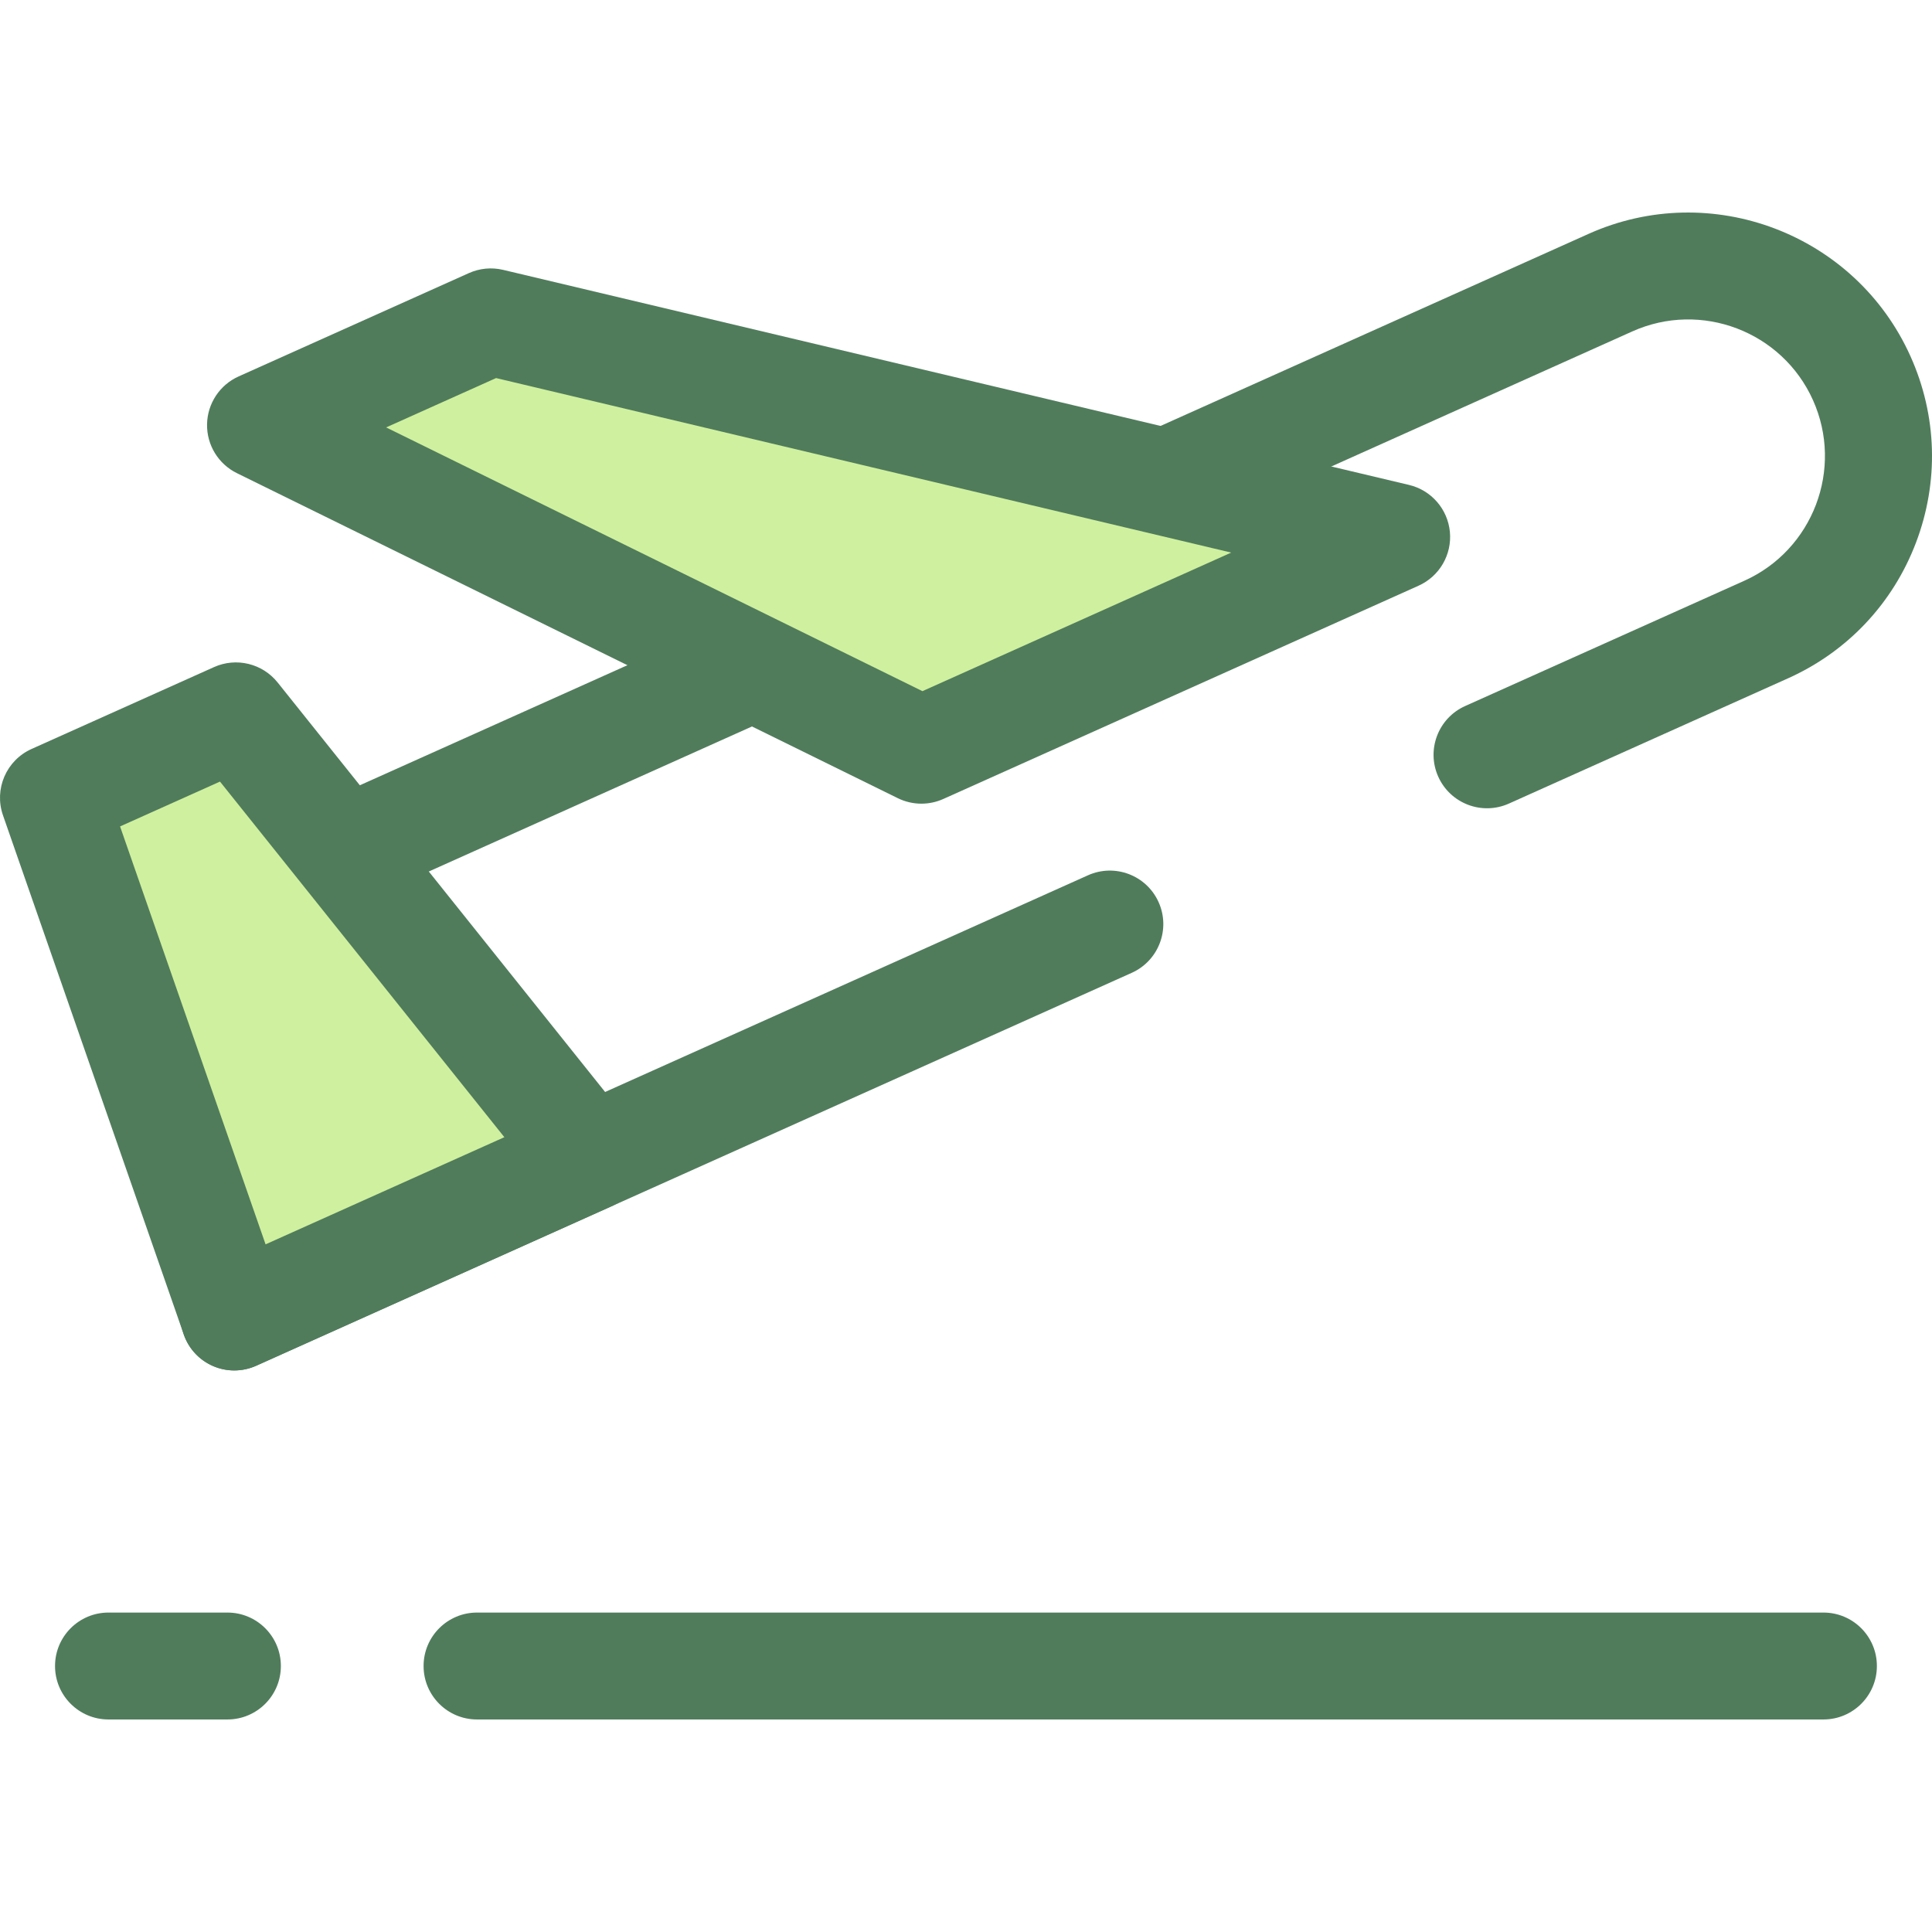
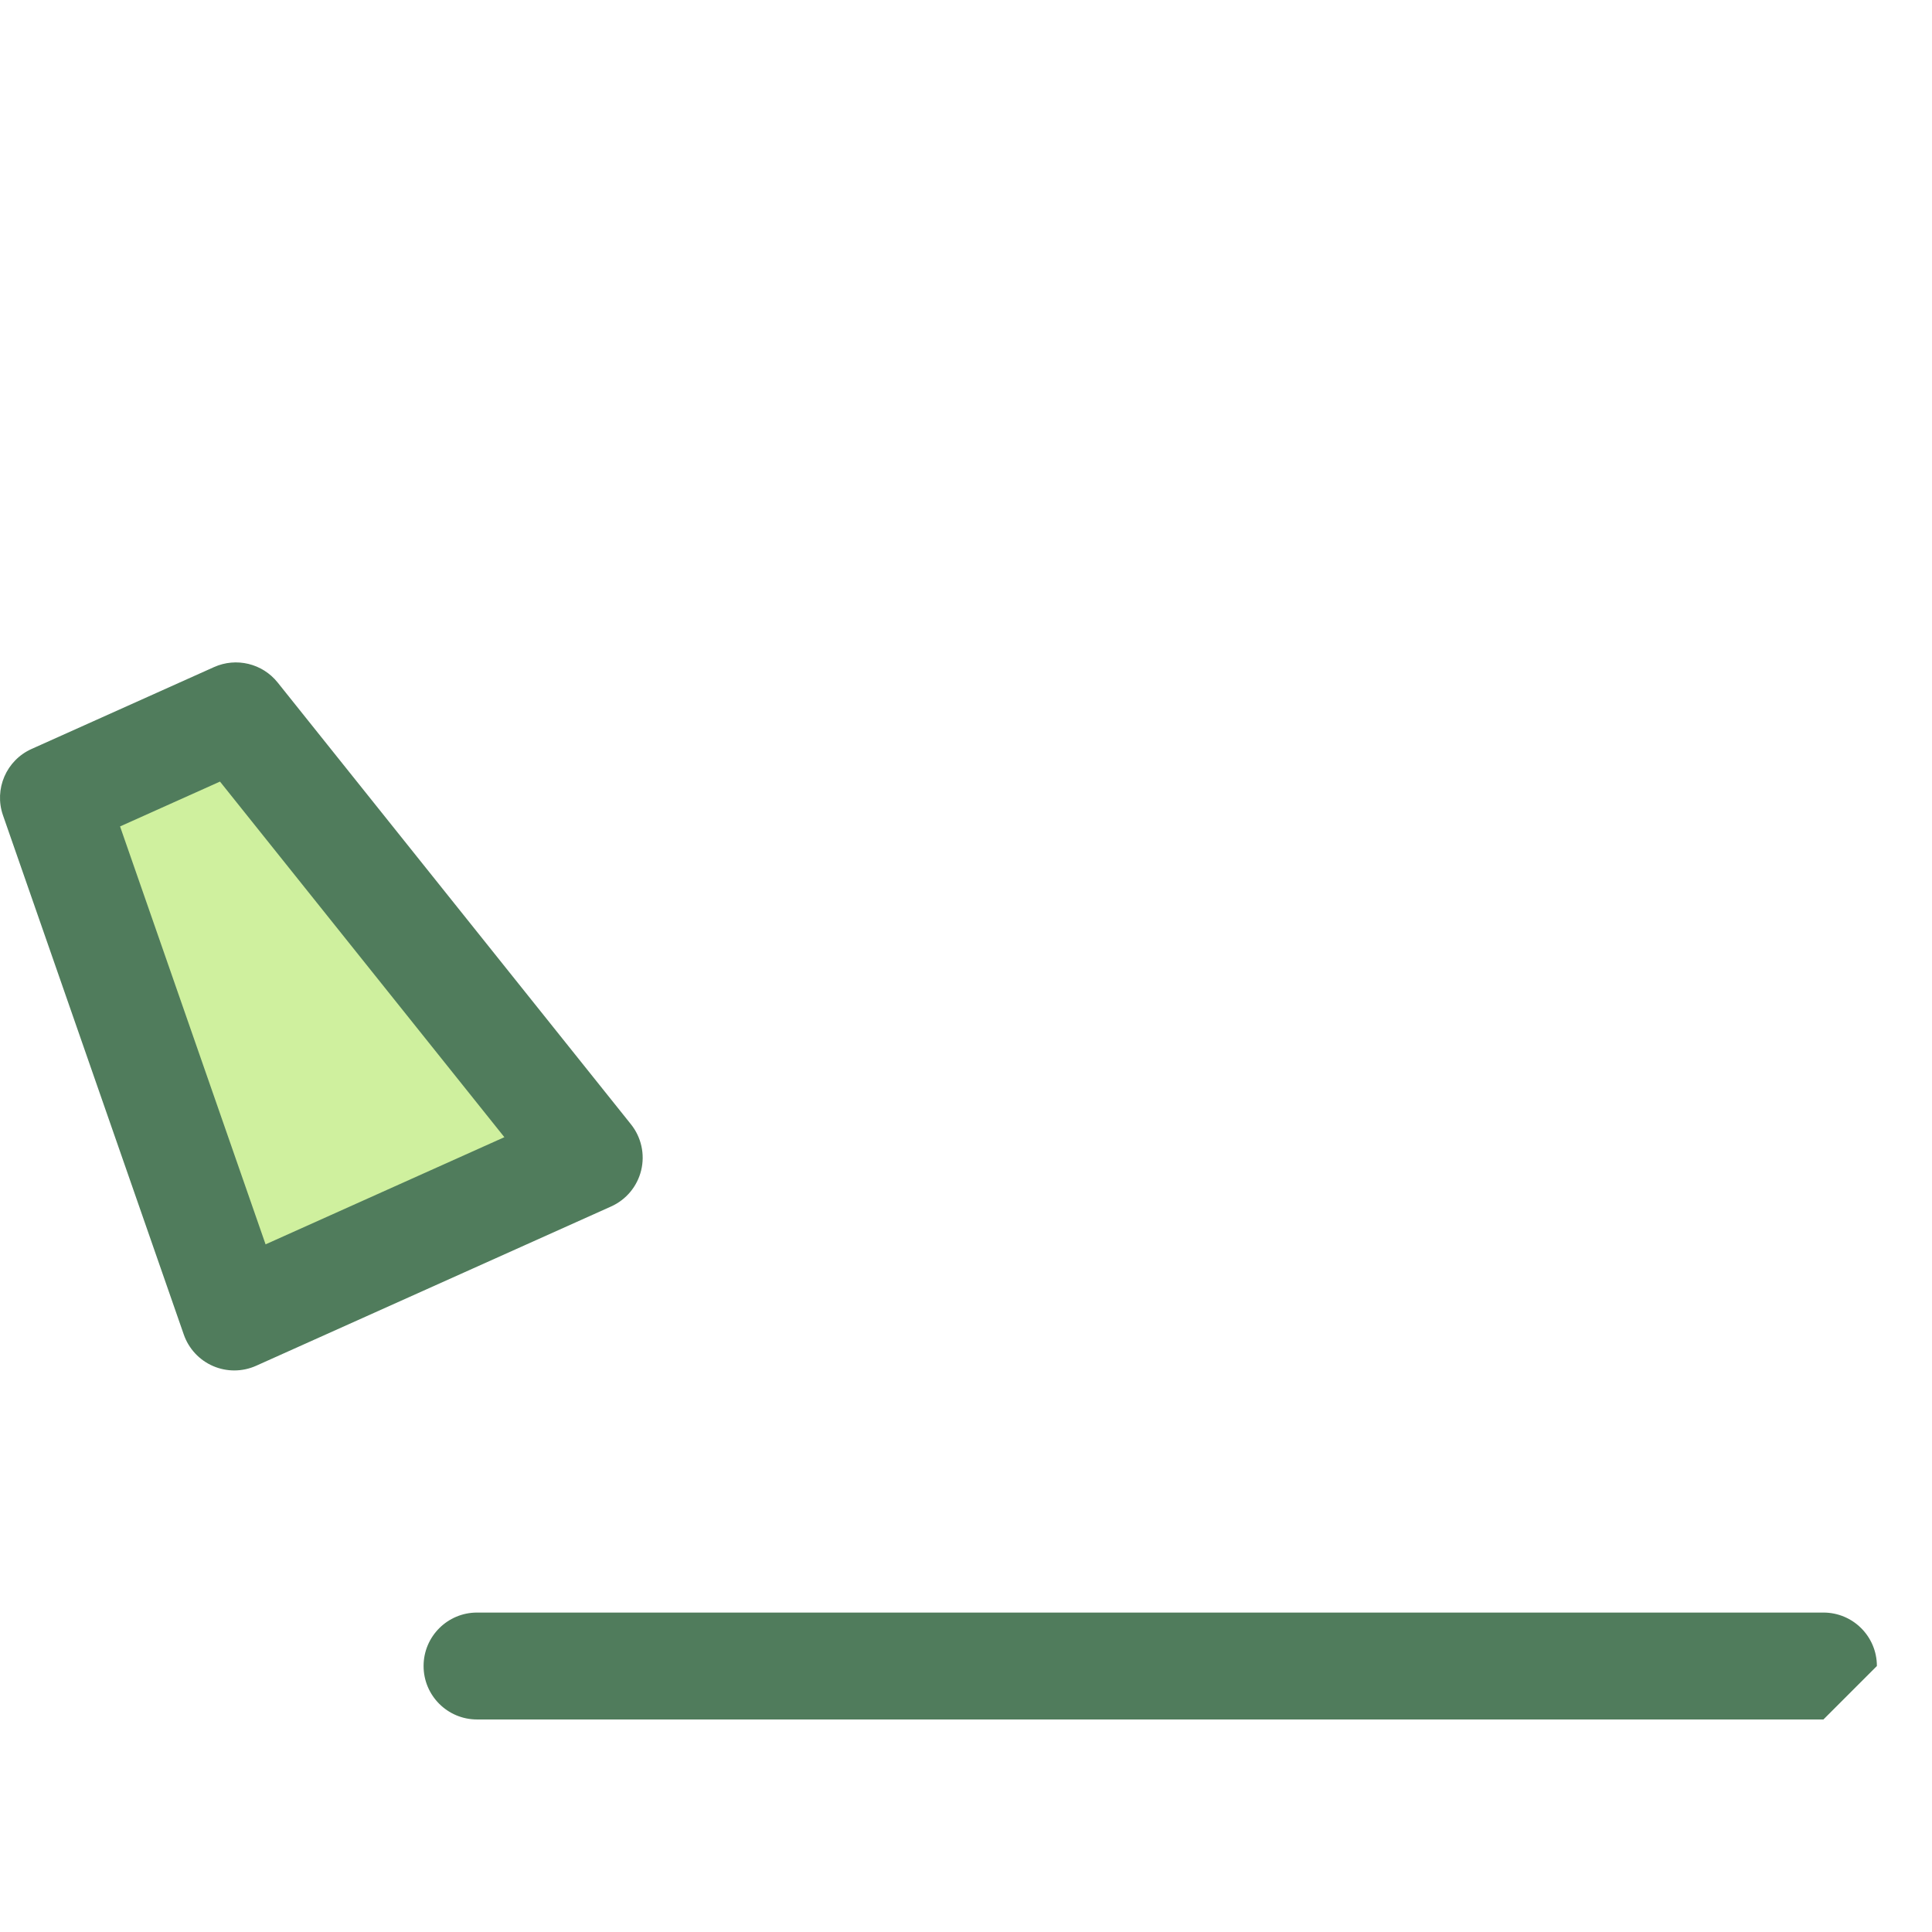
<svg xmlns="http://www.w3.org/2000/svg" version="1.1" id="Layer_1" x="0px" y="0px" viewBox="0 0 512.001 512.001" style="enable-background:new 0 0 512.001 512.001;" xml:space="preserve">
-   <path style="fill:#507C5C;" d="M62.086,363.182c-1.996,0-3.992-0.421-5.851-1.265c-3.7-1.679-6.502-4.865-7.694-8.749  l-29.764-97.093c-2.094-6.829,1.227-14.15,7.745-17.076L420.988,61.978c32.471-14.57,70.748-0.01,85.321,32.464  c7.059,15.73,7.57,33.268,1.439,49.383c-6.131,16.114-18.171,28.877-33.902,35.936l-73.969,33.195  c-7.137,3.202-15.522,0.013-18.725-7.124c-3.203-7.138-0.013-15.522,7.124-18.725l73.969-33.195  c18.22-8.177,26.39-29.651,18.213-47.871s-29.654-26.391-47.871-18.215L49.53,259.729l21.396,69.793l217.396-97.56  c7.138-3.203,15.522-0.013,18.725,7.124c3.203,7.137,0.013,15.522-7.124,18.725L67.885,361.941  C66.041,362.769,64.063,363.182,62.086,363.182z" />
  <polygon style="fill:#CFF09E;" points="62.512,189.712 14.169,211.407 62.086,349.016 156.151,306.803 " />
  <path style="fill:#507C5C;" d="M62.086,363.182c-1.908,0-3.816-0.385-5.607-1.157c-3.646-1.571-6.465-4.601-7.771-8.351  L0.791,216.065c-2.417-6.94,0.874-14.575,7.579-17.583l48.343-21.694c5.894-2.645,12.829-0.966,16.863,4.077l93.637,117.091  c2.737,3.423,3.736,7.917,2.707,12.177c-1.03,4.258-3.972,7.801-7.97,9.595l-94.065,42.213  C66.041,362.769,64.063,363.182,62.086,363.182z M31.817,219.013l38.564,110.753l63.282-28.399l-75.363-94.238L31.817,219.013z" />
-   <polygon style="fill:#CFF09E;" points="130.057,85.297 69.036,112.681 244.182,198.814 370.133,142.291 " />
  <g>
-     <path style="fill:#507C5C;" d="M244.182,212.981c-2.142,0-4.282-0.486-6.251-1.453L62.784,125.393   c-4.927-2.422-8.009-7.473-7.912-12.962c0.098-5.489,3.356-10.426,8.364-12.674l61.022-27.384c2.847-1.278,6.038-1.58,9.072-0.858   l240.076,56.994c5.903,1.401,10.259,6.407,10.831,12.448c0.571,6.04-2.768,11.775-8.303,14.26l-125.953,56.522   C248.135,212.568,246.156,212.981,244.182,212.981z M102.329,113.268l142.128,69.895l81.829-36.721l-194.817-46.251   L102.329,113.268z" />
-     <path style="fill:#507C5C;" d="M483.23,455.678h-356.81c-7.824,0-14.166-6.342-14.166-14.166s6.342-14.166,14.166-14.166h356.81   c7.824,0,14.166,6.342,14.166,14.166S491.054,455.678,483.23,455.678z" />
-     <path style="fill:#507C5C;" d="M60.268,455.678H28.75c-7.824,0-14.166-6.342-14.166-14.166s6.342-14.166,14.166-14.166h31.518   c7.824,0,14.166,6.342,14.166,14.166S68.092,455.678,60.268,455.678z" />
+     <path style="fill:#507C5C;" d="M483.23,455.678h-356.81c-7.824,0-14.166-6.342-14.166-14.166s6.342-14.166,14.166-14.166h356.81   c7.824,0,14.166,6.342,14.166,14.166z" />
  </g>
  <g>
</g>
  <g>
</g>
  <g>
</g>
  <g>
</g>
  <g>
</g>
  <g>
</g>
  <g>
</g>
  <g>
</g>
  <g>
</g>
  <g>
</g>
  <g>
</g>
  <g>
</g>
  <g>
</g>
  <g>
</g>
  <g>
</g>
</svg>